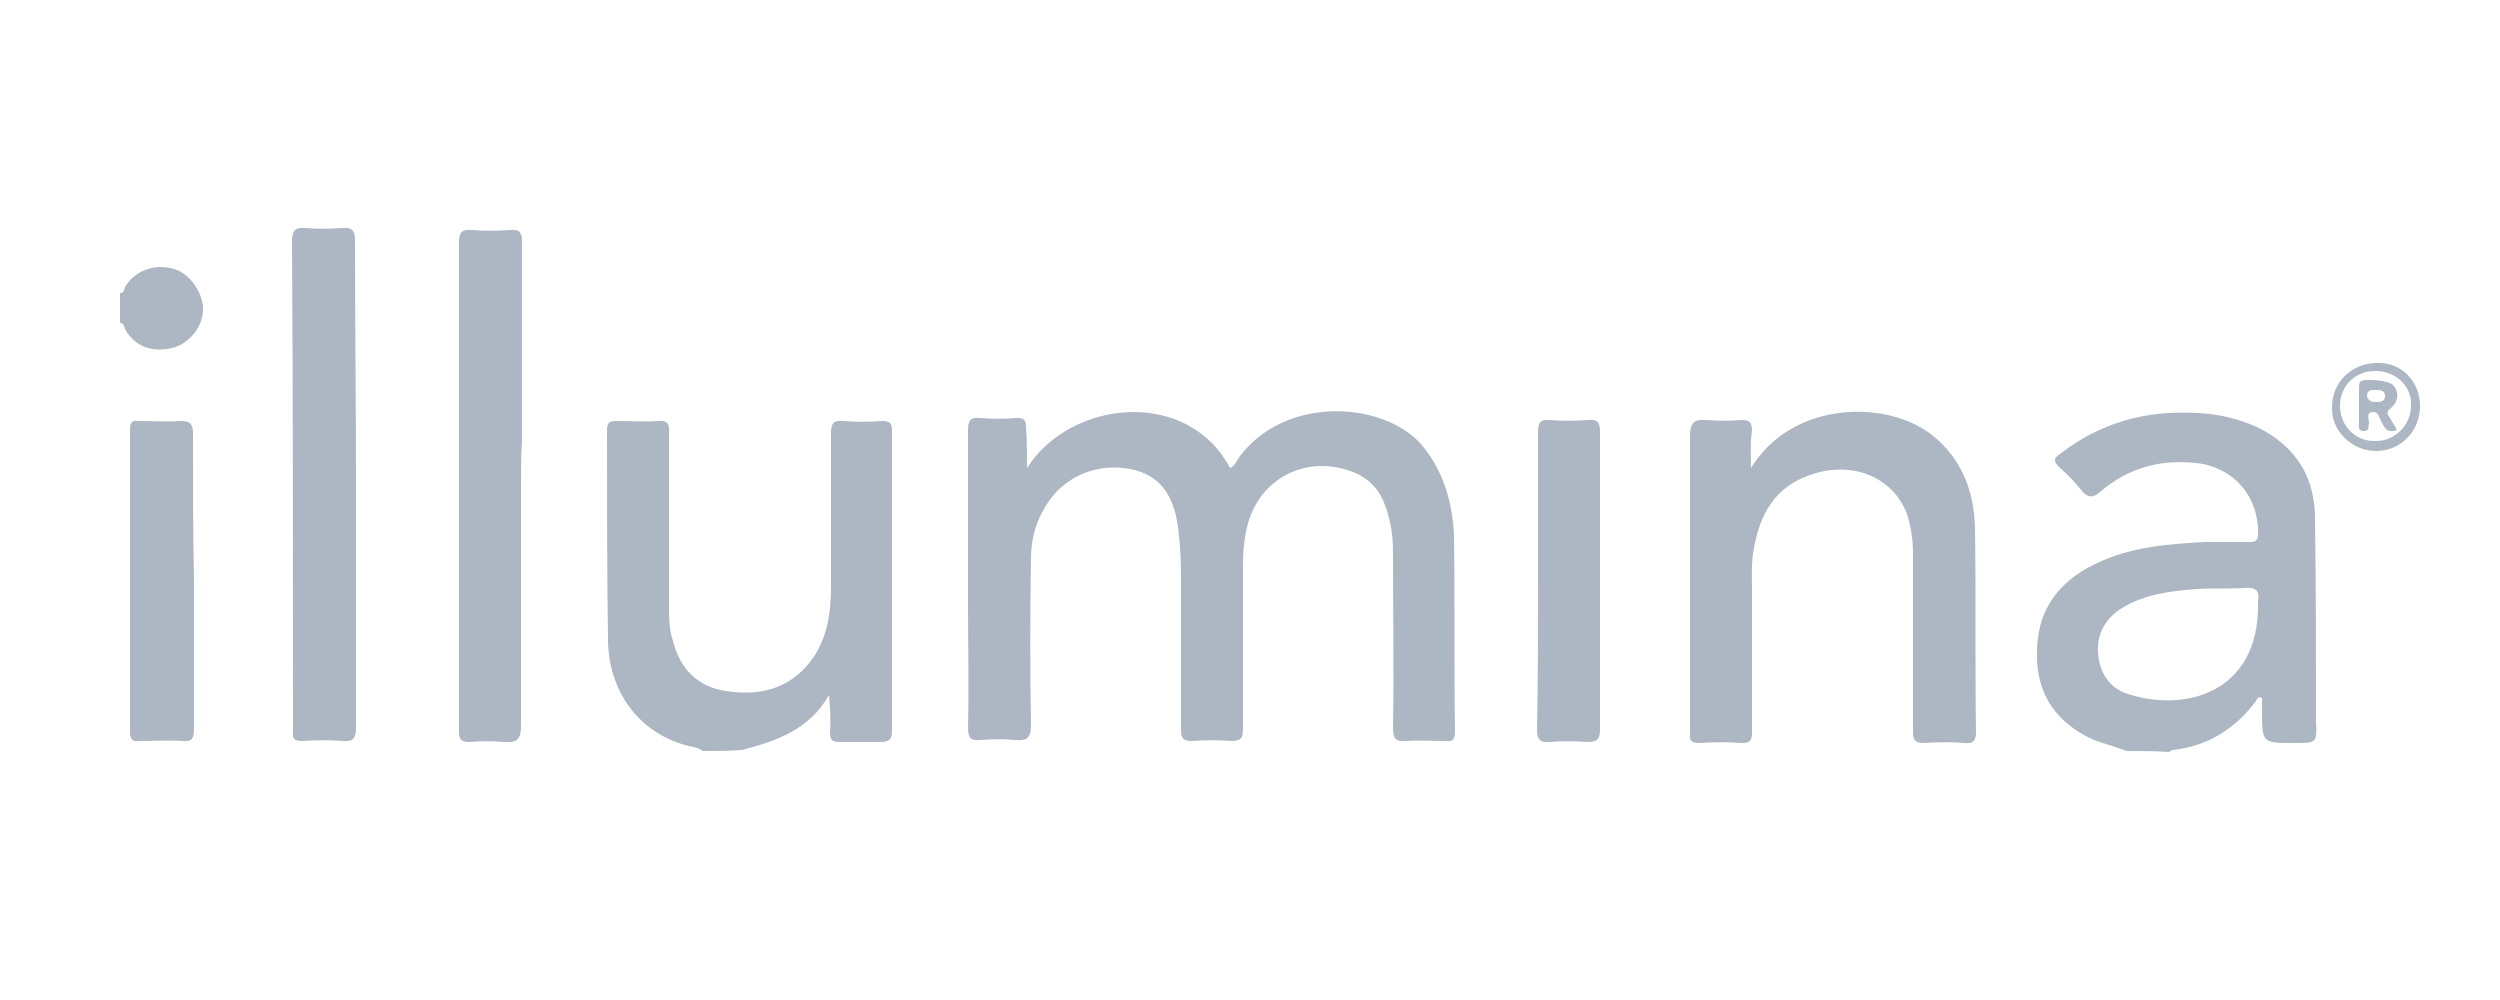
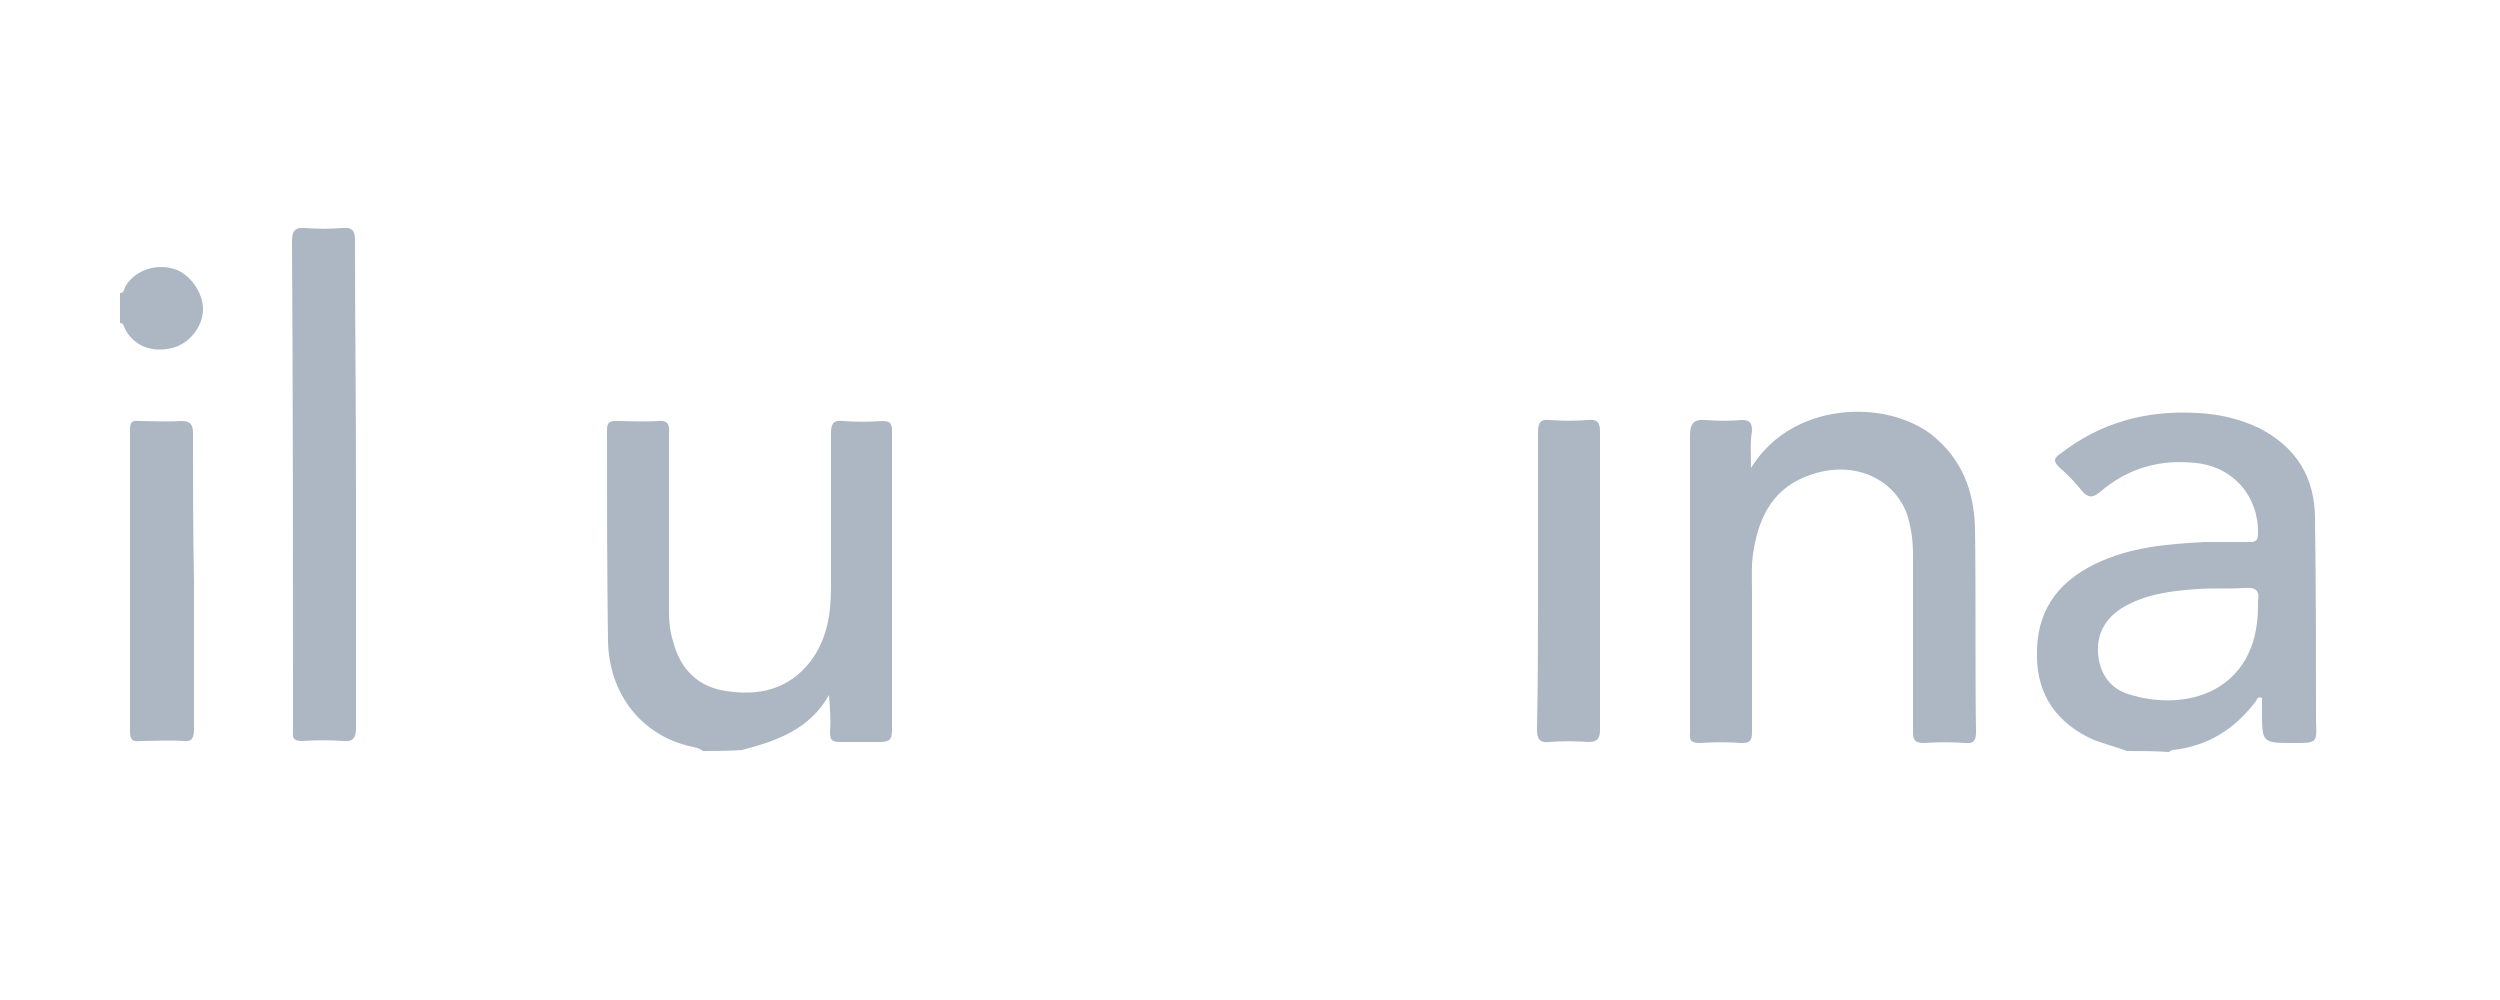
<svg xmlns="http://www.w3.org/2000/svg" version="1.1" id="Capa_1" x="0px" y="0px" width="250px" height="100px" viewBox="0 0 250 100" style="enable-background:new 0 0 250 100;" xml:space="preserve">
  <style type="text/css">
	.st0{fill:#ACB7C3;}
</style>
  <g>
    <path class="st0" d="M212.7,75.1c-1.1-0.4-2.2-0.7-3.3-1.1c-3.6-1.6-5.7-4.4-5.7-8.4c-0.1-4.3,1.9-7.3,5.8-9.2   c3.5-1.7,7.2-2,11-2.2c1.5,0,3,0,4.5,0c0.6,0,0.8-0.2,0.8-0.8c0.1-3.7-2.4-6.7-6.2-7.1c-3.6-0.4-6.8,0.5-9.6,2.9   c-0.7,0.6-1.2,0.6-1.8-0.1c-0.7-0.9-1.5-1.7-2.3-2.4c-0.6-0.6-0.5-0.9,0.1-1.3c4.1-3.2,8.7-4.4,13.8-4.1c2.1,0.1,4.2,0.6,6.1,1.5   c3.7,1.9,5.6,4.9,5.6,9.1c0.1,6.6,0.1,13.2,0.1,19.8c0,0.1,0,0.2,0,0.4c0.1,2.2,0.1,2.2-2.2,2.2c-3.2,0-3.2,0-3.2-3.2   c0-0.4,0-0.9,0-1.3c-0.4-0.2-0.5,0.1-0.6,0.3c-2.1,2.8-4.8,4.5-8.3,4.9c-0.1,0-0.3,0.1-0.4,0.2C215.5,75.1,214.1,75.1,212.7,75.1z    M225.8,60.8c0-0.2,0-0.5,0-0.7c0.2-1.1-0.3-1.4-1.4-1.3c-1.6,0.1-3.1,0-4.7,0.1c-2.6,0.2-5.2,0.5-7.5,1.9c-1.6,1-2.5,2.5-2.4,4.4   c0.1,2,1.1,3.6,3,4.2C218.7,71.3,225.7,69.1,225.8,60.8z" />
    <path class="st0" d="M70.3,75.1c-0.5-0.4-1.2-0.4-1.8-0.6c-4.6-1.3-7.6-5.3-7.7-10.4c-0.1-7-0.1-14.1-0.1-21.1   c0-0.7,0.2-0.9,0.9-0.9c1.4,0,2.8,0.1,4.2,0c0.9-0.1,1.2,0.3,1.1,1.2c0,6,0,12,0,17.9c0,1,0.1,2,0.4,2.9c0.7,2.8,2.5,4.6,5.3,5   c3.2,0.5,6.2-0.1,8.4-2.9c1.7-2.2,2.1-4.8,2.1-7.5c0-5.1,0-10.2,0-15.4c0-1,0.3-1.3,1.2-1.2c1.3,0.1,2.6,0.1,3.9,0c0.8,0,1,0.2,1,1   c0,4,0,8,0,12c0,6,0,12,0,17.9c0,0.9-0.2,1.2-1.2,1.2c-1.3,0-2.6,0-4,0c-0.8,0-1-0.2-1-1c0.1-1.2,0-2.4-0.1-3.7   c-1.9,3.4-5.2,4.6-8.7,5.5C72.9,75.1,71.6,75.1,70.3,75.1z" />
    <path class="st0" d="M12,29.3c0.4,0,0.4-0.3,0.5-0.6c0.9-1.6,3-2.4,4.9-1.8c1.5,0.4,2.9,2.3,2.9,4c0,1.8-1.4,3.5-3.1,3.9   c-2,0.5-3.8-0.2-4.7-1.9c-0.1-0.2-0.1-0.6-0.5-0.6C12,31.3,12,30.3,12,29.3z" />
-     <path class="st0" d="M102.7,46.8c4.4-6.9,16.1-8,20.3,0c0.5-0.2,0.7-0.8,1-1.2c4.8-6.3,15-5.4,18.5-0.7c2,2.6,2.8,5.7,2.9,8.8   c0.1,6.5,0,13,0.1,19.5c0,0.8-0.3,1-1,0.9c-1.3,0-2.5-0.1-3.8,0c-1.1,0.1-1.4-0.2-1.4-1.3c0.1-5.9,0-11.7,0-17.6   c0-1.8-0.3-3.7-1.1-5.4c-0.6-1.2-1.6-2.1-2.9-2.6c-4.9-1.9-9.8,0.9-10.7,6c-0.2,1-0.3,2-0.3,3.1c0,5.5,0,11.1,0,16.6   c0,0.9-0.2,1.2-1.2,1.2c-1.3-0.1-2.6-0.1-3.9,0c-0.9,0-1.1-0.3-1.1-1.1c0-5.2,0-10.3,0-15.5c0-1.6-0.1-3.2-0.3-4.8   c-0.4-2.9-1.6-5.2-4.8-5.8c-3.1-0.6-6.3,0.6-8.1,3.2c-1.2,1.7-1.8,3.6-1.8,5.7c-0.1,5.6-0.1,11.1,0,16.7c0,1.3-0.4,1.6-1.6,1.5   c-1.1-0.1-2.3-0.1-3.4,0c-1,0.1-1.3-0.2-1.3-1.2c0.1-4.2,0-8.4,0-12.7c0-5.7,0-11.4,0-17.1c0-1,0.3-1.3,1.2-1.2   c1.2,0.1,2.5,0.1,3.7,0c0.7,0,0.9,0.2,0.9,0.9C102.7,44.2,102.7,45.3,102.7,46.8z" />
    <path class="st0" d="M175.1,46.8c4.1-6.7,13.5-6.9,18.1-3.3c3,2.4,4.2,5.6,4.3,9.3c0.1,6.8,0,13.6,0.1,20.4c0,0.8-0.2,1.2-1.1,1.1   c-1.3-0.1-2.7-0.1-4.1,0c-0.9,0-1.1-0.3-1.1-1.1c0-5.9,0-11.9,0-17.8c0-1.4-0.2-2.7-0.6-4c-1.4-3.7-5.5-5.4-9.7-3.9   c-3.5,1.2-5,3.9-5.6,7.3c-0.3,1.5-0.2,2.9-0.2,4.4c0,4.7,0,9.3,0,14c0,0.9-0.2,1.1-1.1,1.1c-1.3-0.1-2.7-0.1-4.1,0   c-0.8,0-1.1-0.2-1-1c0-3.9,0-7.7,0-11.6c0-6,0-12,0-18.1c0-1.3,0.4-1.7,1.6-1.6c1.2,0.1,2.4,0.1,3.6,0c0.8,0,1,0.3,1,1.1   C175,44.2,175.1,45.4,175.1,46.8z" />
    <path class="st0" d="M35.6,48.5c0,8.1,0,16.2,0,24.3c0,1-0.3,1.4-1.3,1.3c-1.3-0.1-2.7-0.1-4.1,0c-0.7,0-1-0.2-0.9-0.9   c0-0.1,0-0.2,0-0.4c0-16.2,0-32.4-0.1-48.6c0-1,0.2-1.5,1.3-1.4c1.2,0.1,2.5,0.1,3.7,0c1.2-0.1,1.3,0.4,1.3,1.4   C35.5,32.3,35.6,40.4,35.6,48.5z" />
-     <path class="st0" d="M52.1,48.5c0,8,0,16.1,0,24.1c0,1.3-0.4,1.7-1.6,1.6c-1.2-0.1-2.4-0.1-3.6,0c-0.8,0-1-0.3-1-1   c0-4.2,0-8.4,0-12.5c0-12.1,0-24.2,0-36.4c0-1,0.2-1.4,1.3-1.3c1.3,0.1,2.5,0.1,3.8,0c0.9-0.1,1.2,0.2,1.2,1.1c0,6.7,0,13.4,0,20   C52.1,45.5,52.1,47,52.1,48.5z" />
    <path class="st0" d="M153.8,58.1c0-5,0-9.9,0-14.9c0-1,0.3-1.3,1.2-1.2c1.3,0.1,2.5,0.1,3.8,0c1-0.1,1.2,0.3,1.2,1.2   c0,6.8,0,13.7,0,20.5c0,3.1,0,6.2,0,9.3c0,0.9-0.3,1.2-1.2,1.2c-1.3-0.1-2.6-0.1-3.9,0c-0.9,0.1-1.2-0.3-1.2-1.2   C153.8,68.1,153.8,63.1,153.8,58.1z" />
    <path class="st0" d="M19.4,58.2c0,4.9,0,9.8,0,14.7c0,0.9-0.2,1.3-1.1,1.2c-1.4-0.1-2.9,0-4.3,0c-0.7,0.1-1-0.1-1-0.9   c0-10.1,0-20.2,0-30.3c0-0.6,0.2-0.9,0.8-0.8c1.4,0,2.9,0.1,4.3,0c0.9,0,1.2,0.3,1.2,1.2C19.3,48.2,19.3,53.2,19.4,58.2   C19.3,58.2,19.3,58.2,19.4,58.2z" />
-     <path class="st0" d="M242,40.6c0,2.5-1.9,4.5-4.4,4.5c-2.4,0-4.5-2-4.4-4.4c0-2.5,2-4.4,4.5-4.4C240.1,36.2,242,38.1,242,40.6z    M237.5,37.1c-2,0-3.5,1.5-3.5,3.5s1.6,3.6,3.6,3.5c1.9,0,3.5-1.6,3.5-3.5C241.2,38.6,239.6,37.1,237.5,37.1z" />
-     <path class="st0" d="M239.7,43c-1.1,0.4-1.3-0.4-1.6-0.9c-0.2-0.4-0.3-1-0.9-0.9c-0.6,0.1-0.3,0.7-0.3,1.1   c-0.1,0.3,0.1,0.8-0.5,0.8s-0.5-0.4-0.5-0.7c0-1.2,0-2.4,0-3.6c0-0.2,0-0.4,0.1-0.6c0.3-0.4,2.8-0.2,3.3,0.3   c0.6,0.6,0.6,1.6-0.2,2.3c-0.5,0.4-0.4,0.6-0.1,1C239.2,42.1,239.4,42.5,239.7,43z M237.5,40.2c0.5,0,1,0,1-0.6s-0.5-0.6-1-0.6   c-0.4,0-0.8,0-0.8,0.6C236.8,40.1,237.2,40.2,237.5,40.2z" />
  </g>
</svg>